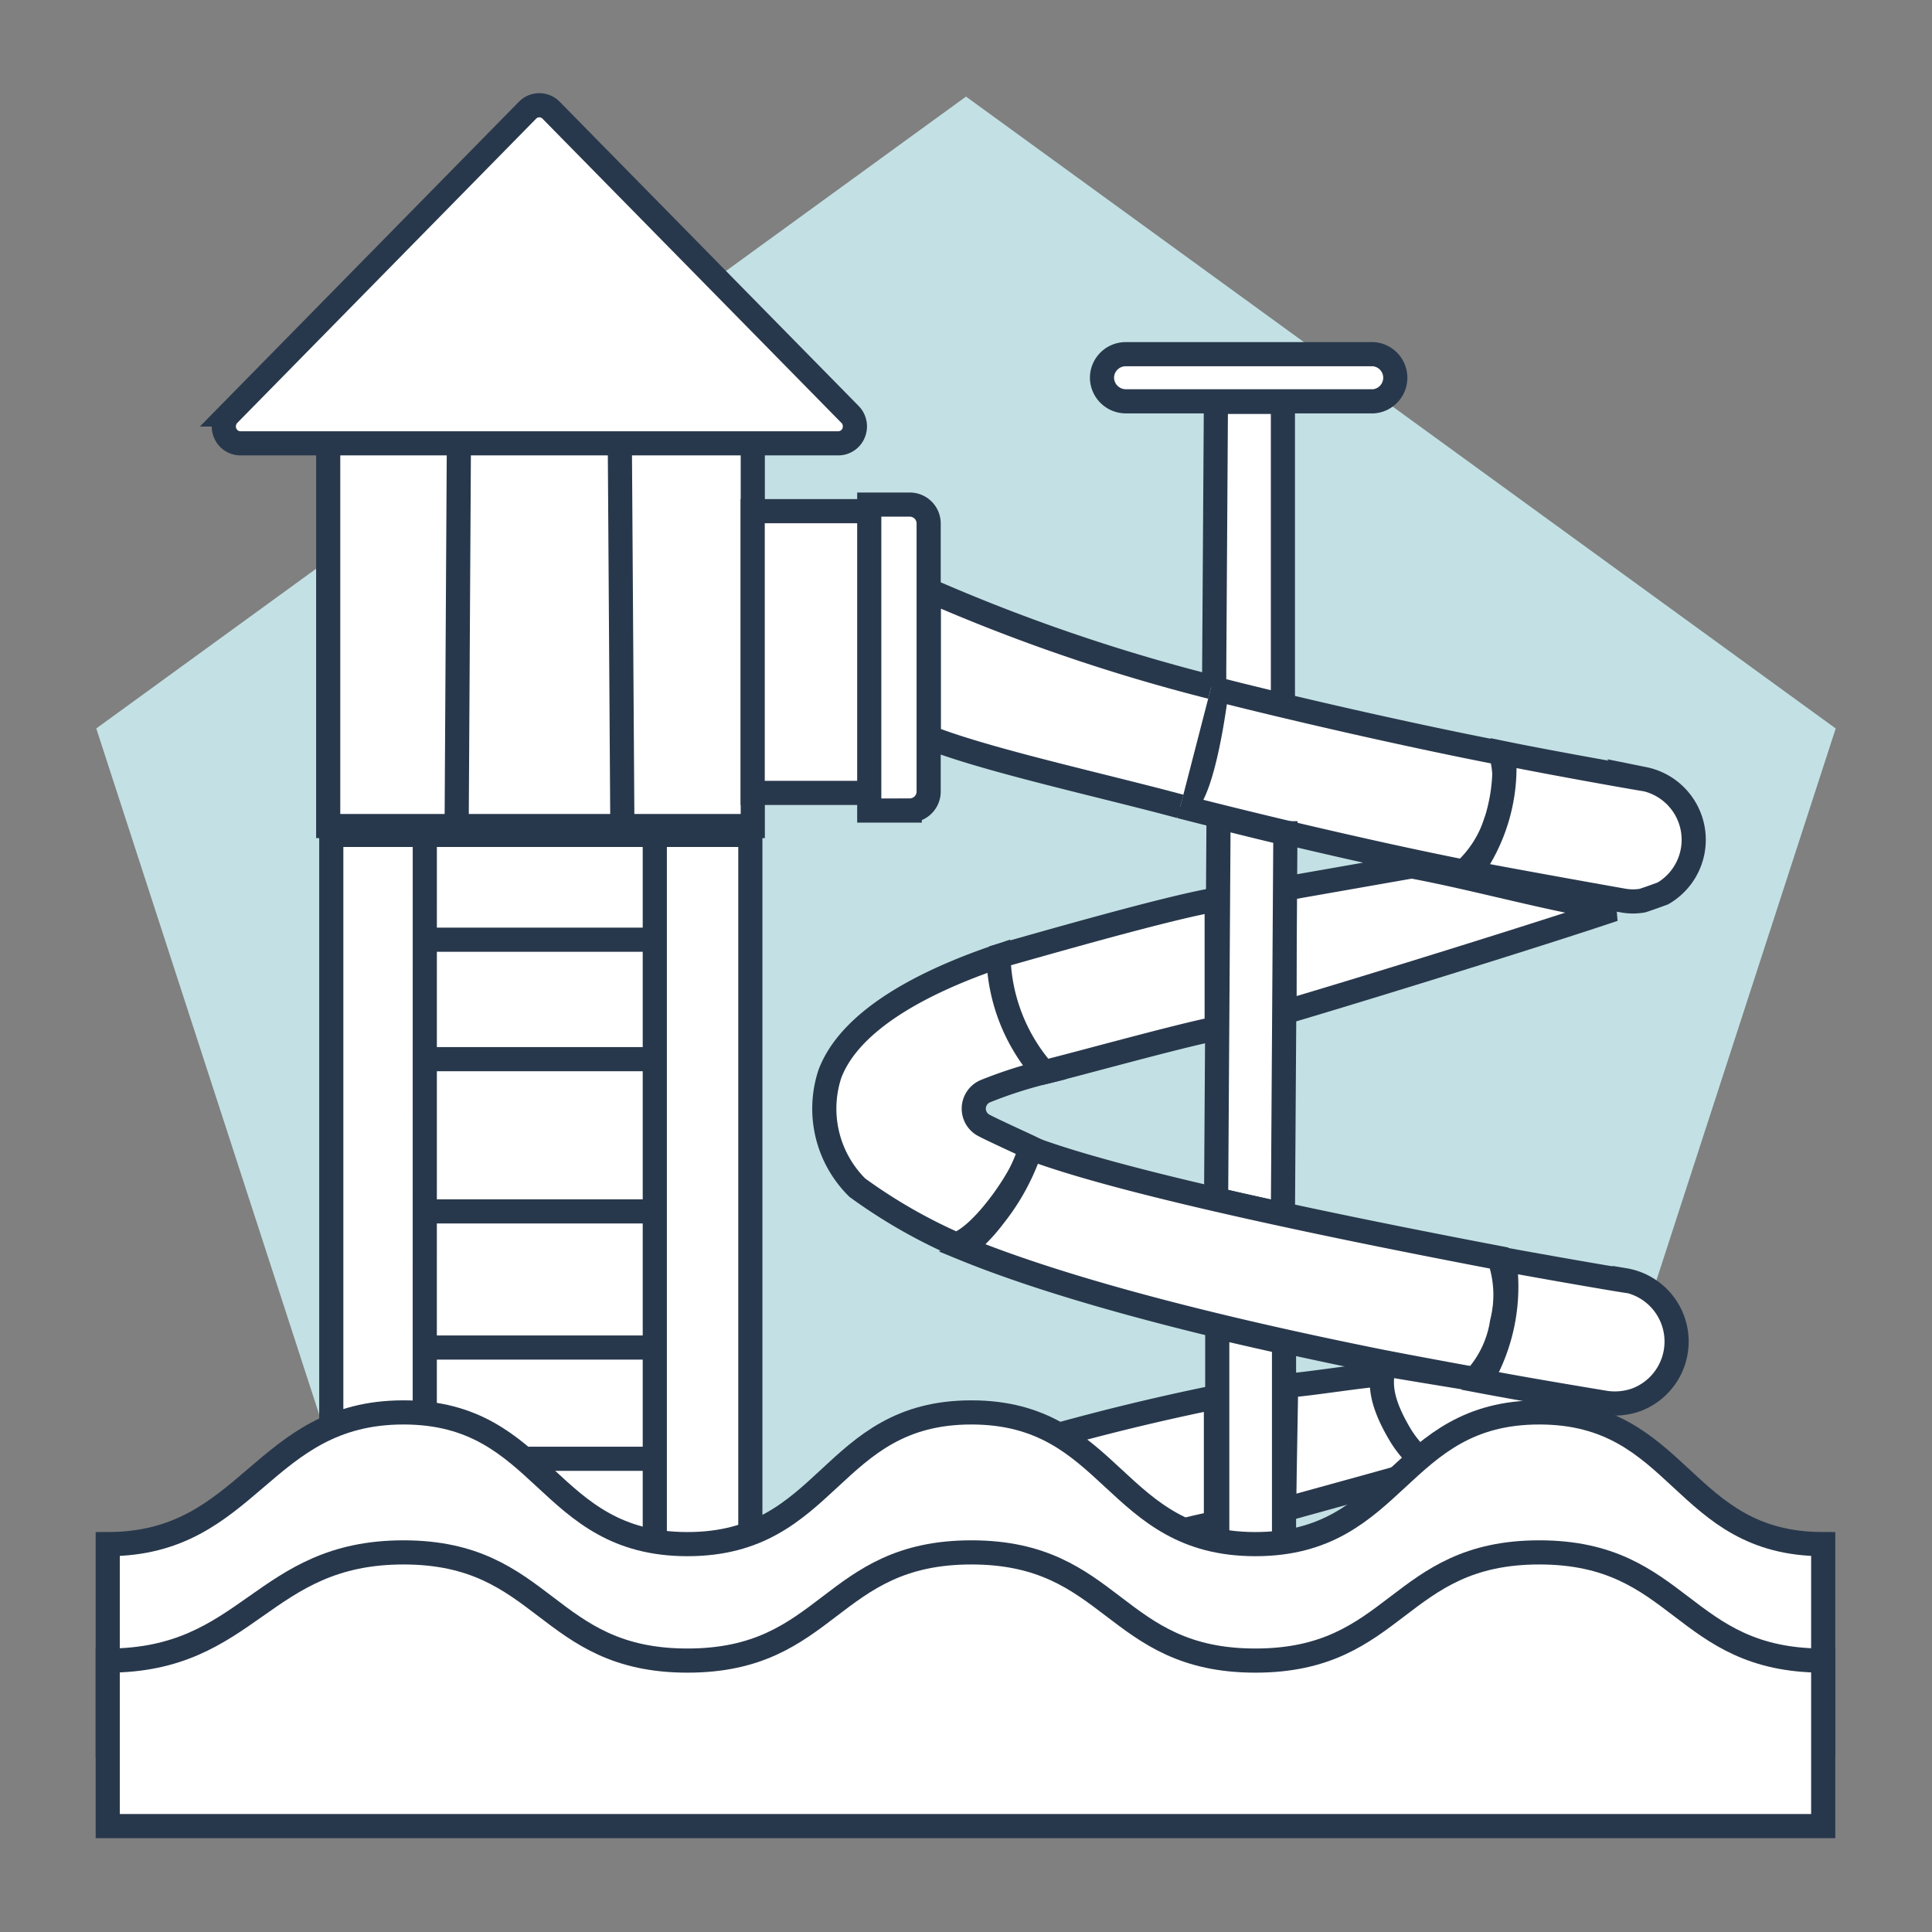
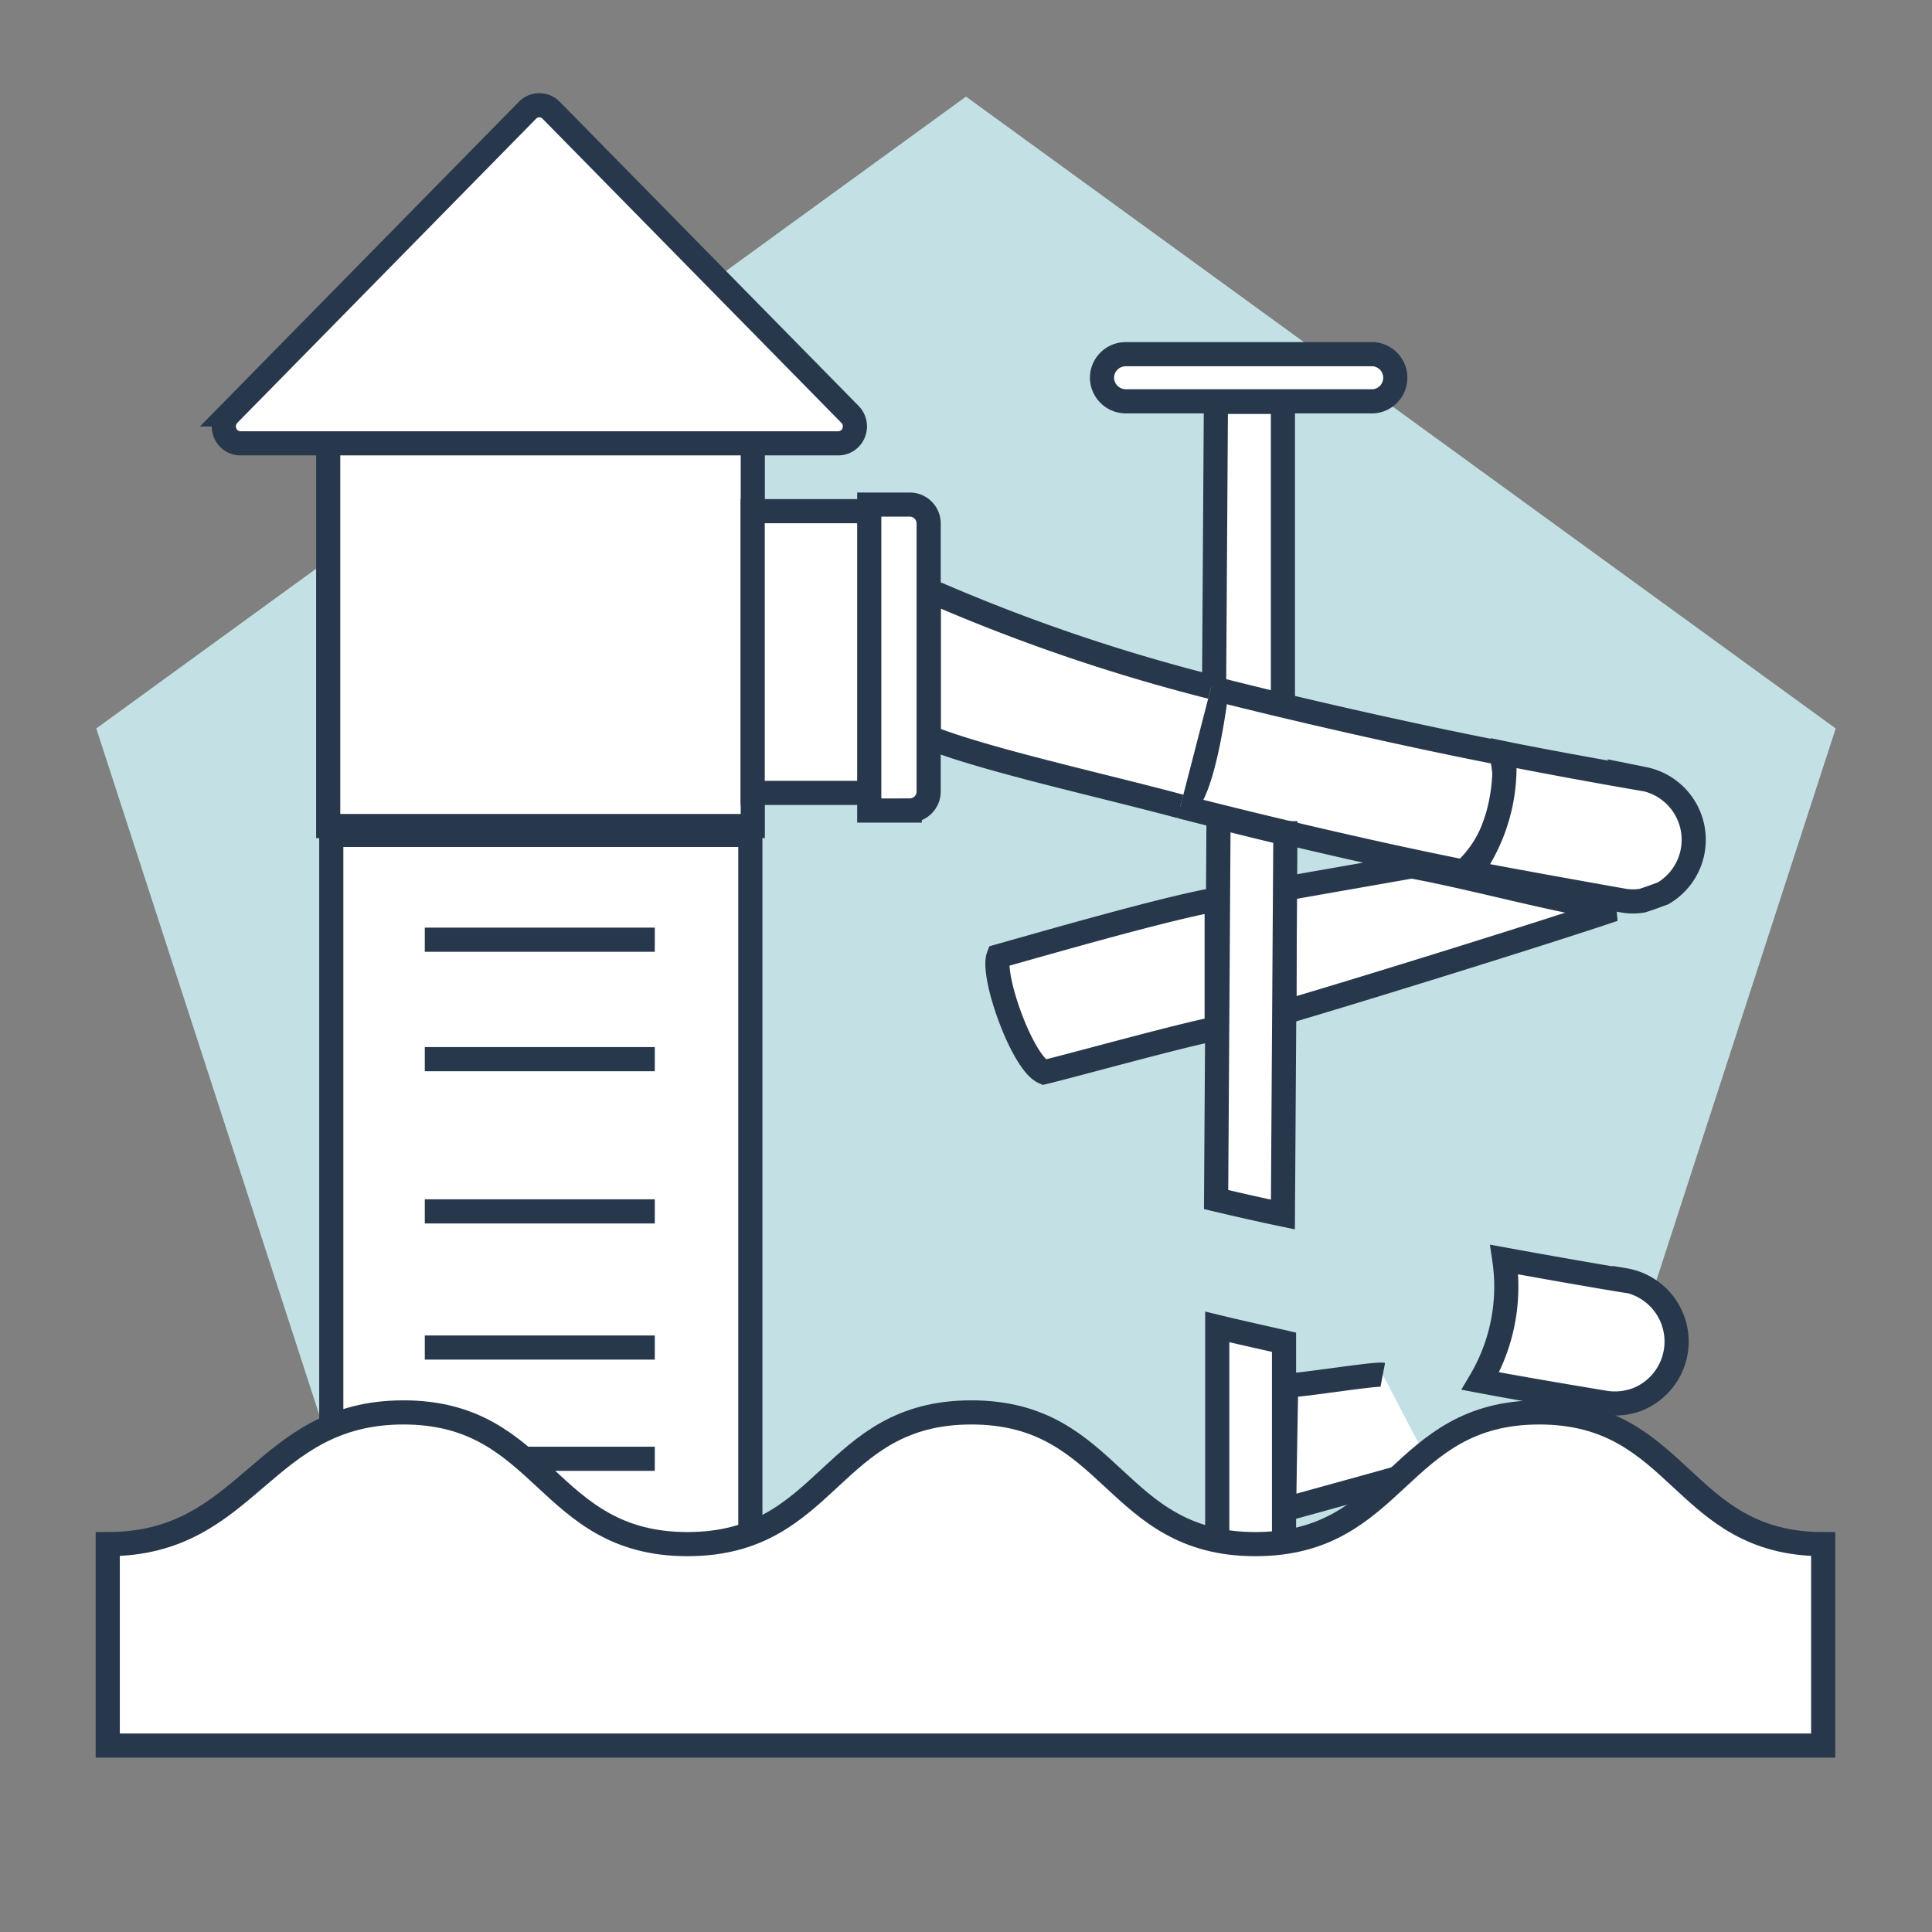
<svg xmlns="http://www.w3.org/2000/svg" width="64" height="64" viewBox="0 0 64 64">
  <rect x="0" y="0" width="64" height="64" fill="#808080" stroke="none" />
  <g fill="none" fill-rule="evenodd">
    <path fill="#C3E1E4" d="m32 3.2 28.81 20.932-11.004 33.87H14.194L3.189 24.131z" />
    <path stroke="#28384C" stroke-width=".8" fill="#FFF" fill-rule="nonzero" d="M10.872 14.646h14.065v12.718H10.872z" />
    <path d="m7.574 13.73 9.902-10.08a.546.546 0 0 1 .779 0l9.905 10.08c.157.16.203.402.118.61a.55.55 0 0 1-.51.346H7.963a.55.55 0 0 1-.507-.346.568.568 0 0 1 .119-.61zM10.974 27.657h13.882V51.2H10.974z" stroke="#28384C" stroke-width=".8" fill="#FFF" fill-rule="nonzero" />
-     <path stroke="#28384C" stroke-width=".8" fill="#FFF" fill-rule="nonzero" d="M14.072 27.657h7.619V51h-7.62zM15.2 14.858l-.075 12.885M20.534 14.858l.085 12.885" />
    <path d="M14.072 31.129h7.619M14.072 35.086h7.619M14.072 40.129h7.619M14.072 44.639h7.619M14.072 48.324h7.619" stroke="#28384C" stroke-width=".8" />
    <path stroke="#28384C" stroke-width=".8" fill="#FFF" d="M24.934 16.933h4v9.333h-4z" />
    <path d="M40.222 22.633v-.452l.057-8.868h2.219v9.984M39.1 26.713c.574 0 1.022-2.394 1.204-3.882 2.338.595 6.187 1.488 9.415 2.115a3.44 3.44 0 0 1-.17 2.293 3.798 3.798 0 0 1-1.059 1.636c-3.034-.601-6.882-1.516-9.39-2.162zM46.766 28.7c2.125.395 4.528 1.081 6.69 1.426-2.3.777-8.307 2.642-10.908 3.406V29.44l4.388-.77" stroke="#28384C" stroke-width=".8" fill="#FFF" fill-rule="nonzero" />
    <path d="M54.458 25.804a2.056 2.056 0 0 1 .627 3.792c-.126.044-.351.132-.677.238-.208.036-.42.036-.627 0-1.317-.232-3.855-.69-5.084-.927a5.91 5.91 0 0 0 1.122-3.955c1.09.225 3.46.658 4.645.858l-.006-.006zM36.505 12.517c0-.43.347-.78.777-.784H45.5a.783.783 0 0 1 0 1.561h-8.205a.79.79 0 0 1-.79-.777zM30.136 26.85h-1.341V16.715h1.341c.347 0 .627.28.627.627v8.874a.627.627 0 0 1-.627.632zM47.425 48.637c-.746.238-4.15 1.16-4.89 1.373l.07-4.124c.25.05 2.94-.395 3.202-.345M39.1 26.713c-2.557-.69-6.431-1.536-8.33-2.288v-4.87a59.994 59.994 0 0 0 9.352 3.203M42.58 27.603l-.082 12.63a89.833 89.833 0 0 1-2.213-.496l.081-12.673c.715.175 1.455.364 2.213.539zM40.304 34.071c-1.104.2-4.89 1.254-5.723 1.448-.721-.313-1.743-3.209-1.505-3.842 1.492-.42 5.686-1.63 7.228-1.88v4.274z" stroke="#28384C" stroke-width=".8" fill="#FFF" fill-rule="nonzero" />
-     <path d="M27.491 35.575c.627-1.667 2.82-2.964 5.585-3.898a6.004 6.004 0 0 0 1.505 3.842c-.66.164-1.307.373-1.937.627a.627.627 0 0 0-.113 1.097c.119.087 1.448.69 1.61.77-.062.696-1.554 2.94-2.475 3.21a17.659 17.659 0 0 1-3.266-1.88 3.679 3.679 0 0 1-.909-3.768z" stroke="#28384C" stroke-width=".8" fill="#FFF" fill-rule="nonzero" />
-     <path d="M32.938 40.27a7.245 7.245 0 0 0 1.204-2.231c3.234 1.216 10.888 2.751 15.52 3.635.24.686.273 1.427.094 2.13a3.566 3.566 0 0 1-.902 1.881c-.815-.15-2.834-.52-3.605-.683-5.823-1.185-10.393-2.438-13.357-3.654a5.804 5.804 0 0 0 1.046-1.078z" stroke="#28384C" stroke-width=".8" fill="#FFF" fill-rule="nonzero" />
-     <path d="M49.456 45.735c1.134.213 2.507.759 3.56.947-1.116.376-4.25 1.56-5.591 1.955a3.63 3.63 0 0 1-1.016-1.065c-.959-1.586-.508-2.031-.627-2.395.213.044 2.852.477 3.06.508M32.13 48.405a77.673 77.673 0 0 1 8.149-2.124v4.174c-1.636.313-2.353.683-3.607 1.096M44.265 55.864l.583 1.366a.27.27 0 0 1 0 .257.238.238 0 0 1-.207.113h-6.456a.257.257 0 0 1-.207-.113.27.27 0 0 1 0-.257l.583-1.366a.257.257 0 0 1 .226-.157h5.221a.263.263 0 0 1 .226.157h.031z" stroke="#28384C" stroke-width=".8" fill="#FFF" fill-rule="nonzero" />
    <path d="M40.323 55.713V43.955c.727.176 1.466.339 2.212.508v11.282l-2.212-.032zM53.818 42.407a2.062 2.062 0 0 1 .408 3.955c-.335.123-.695.16-1.047.107-1.435-.239-2.808-.47-4.137-.721a6.13 6.13 0 0 0 .79-4.024c2.2.401 3.773.664 3.986.696v-.013zM36.333 51.799c-.13.022-.273.022-.404 0-2.17-.182-4.929-2.615-3.936-3.365l.185-.041h.242c2.113.176 5.044 2.726 3.913 3.406z" stroke="#28384C" stroke-width=".8" fill="#FFF" fill-rule="nonzero" />
    <path d="M60.396 57.825v-6.674c-4.703 0-4.703-4.363-9.405-4.363-4.703 0-4.703 4.363-9.405 4.363-4.703 0-4.705-4.363-9.408-4.363-4.702 0-4.702 4.363-9.405 4.363-4.702 0-4.705-4.363-9.407-4.363-4.703 0-5.094 4.363-9.797 4.363v6.674h56.827z" stroke="#28384C" stroke-width=".8" fill="#FFF" />
-     <path d="M60.396 60.492v-5.483c-4.703 0-4.703-3.584-9.405-3.584-4.703 0-4.703 3.584-9.405 3.584-4.703 0-4.705-3.584-9.408-3.584-4.702 0-4.702 3.584-9.405 3.584-4.702 0-4.705-3.584-9.407-3.584-4.703 0-5.094 3.584-9.797 3.584v5.483h56.827z" stroke="#28384C" stroke-width=".8" fill="#FFF" />
  </g>
</svg>